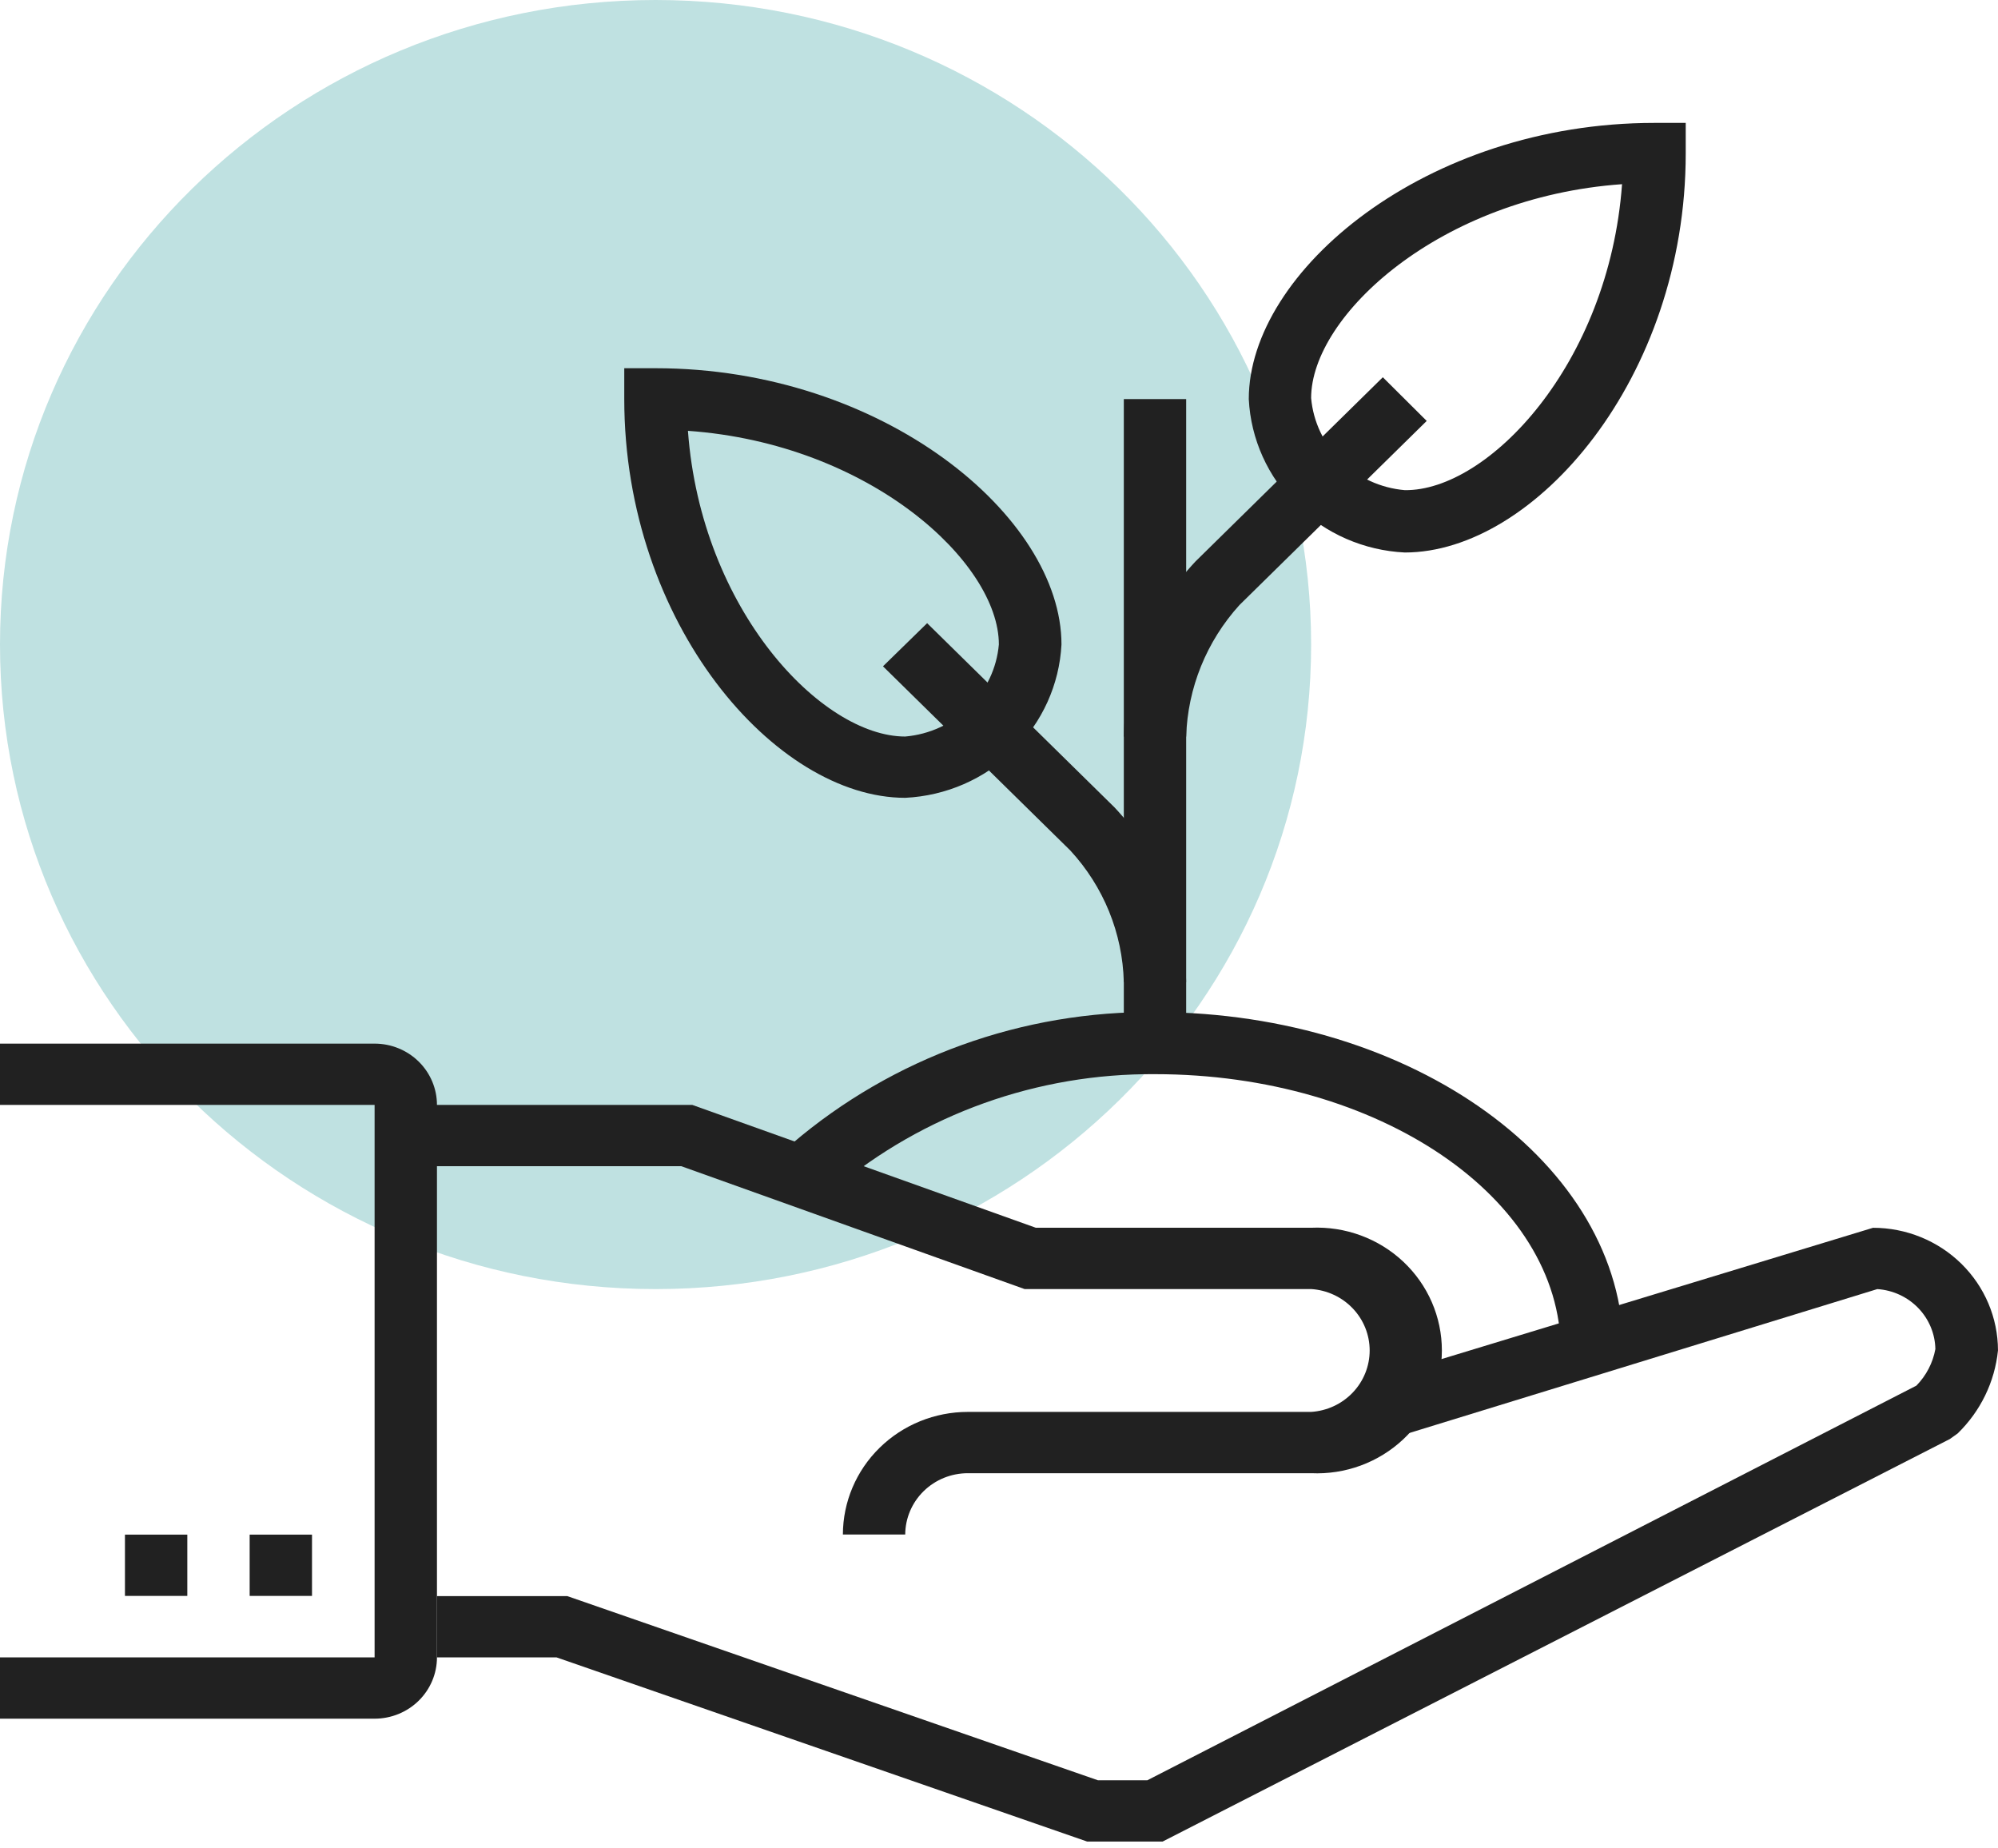
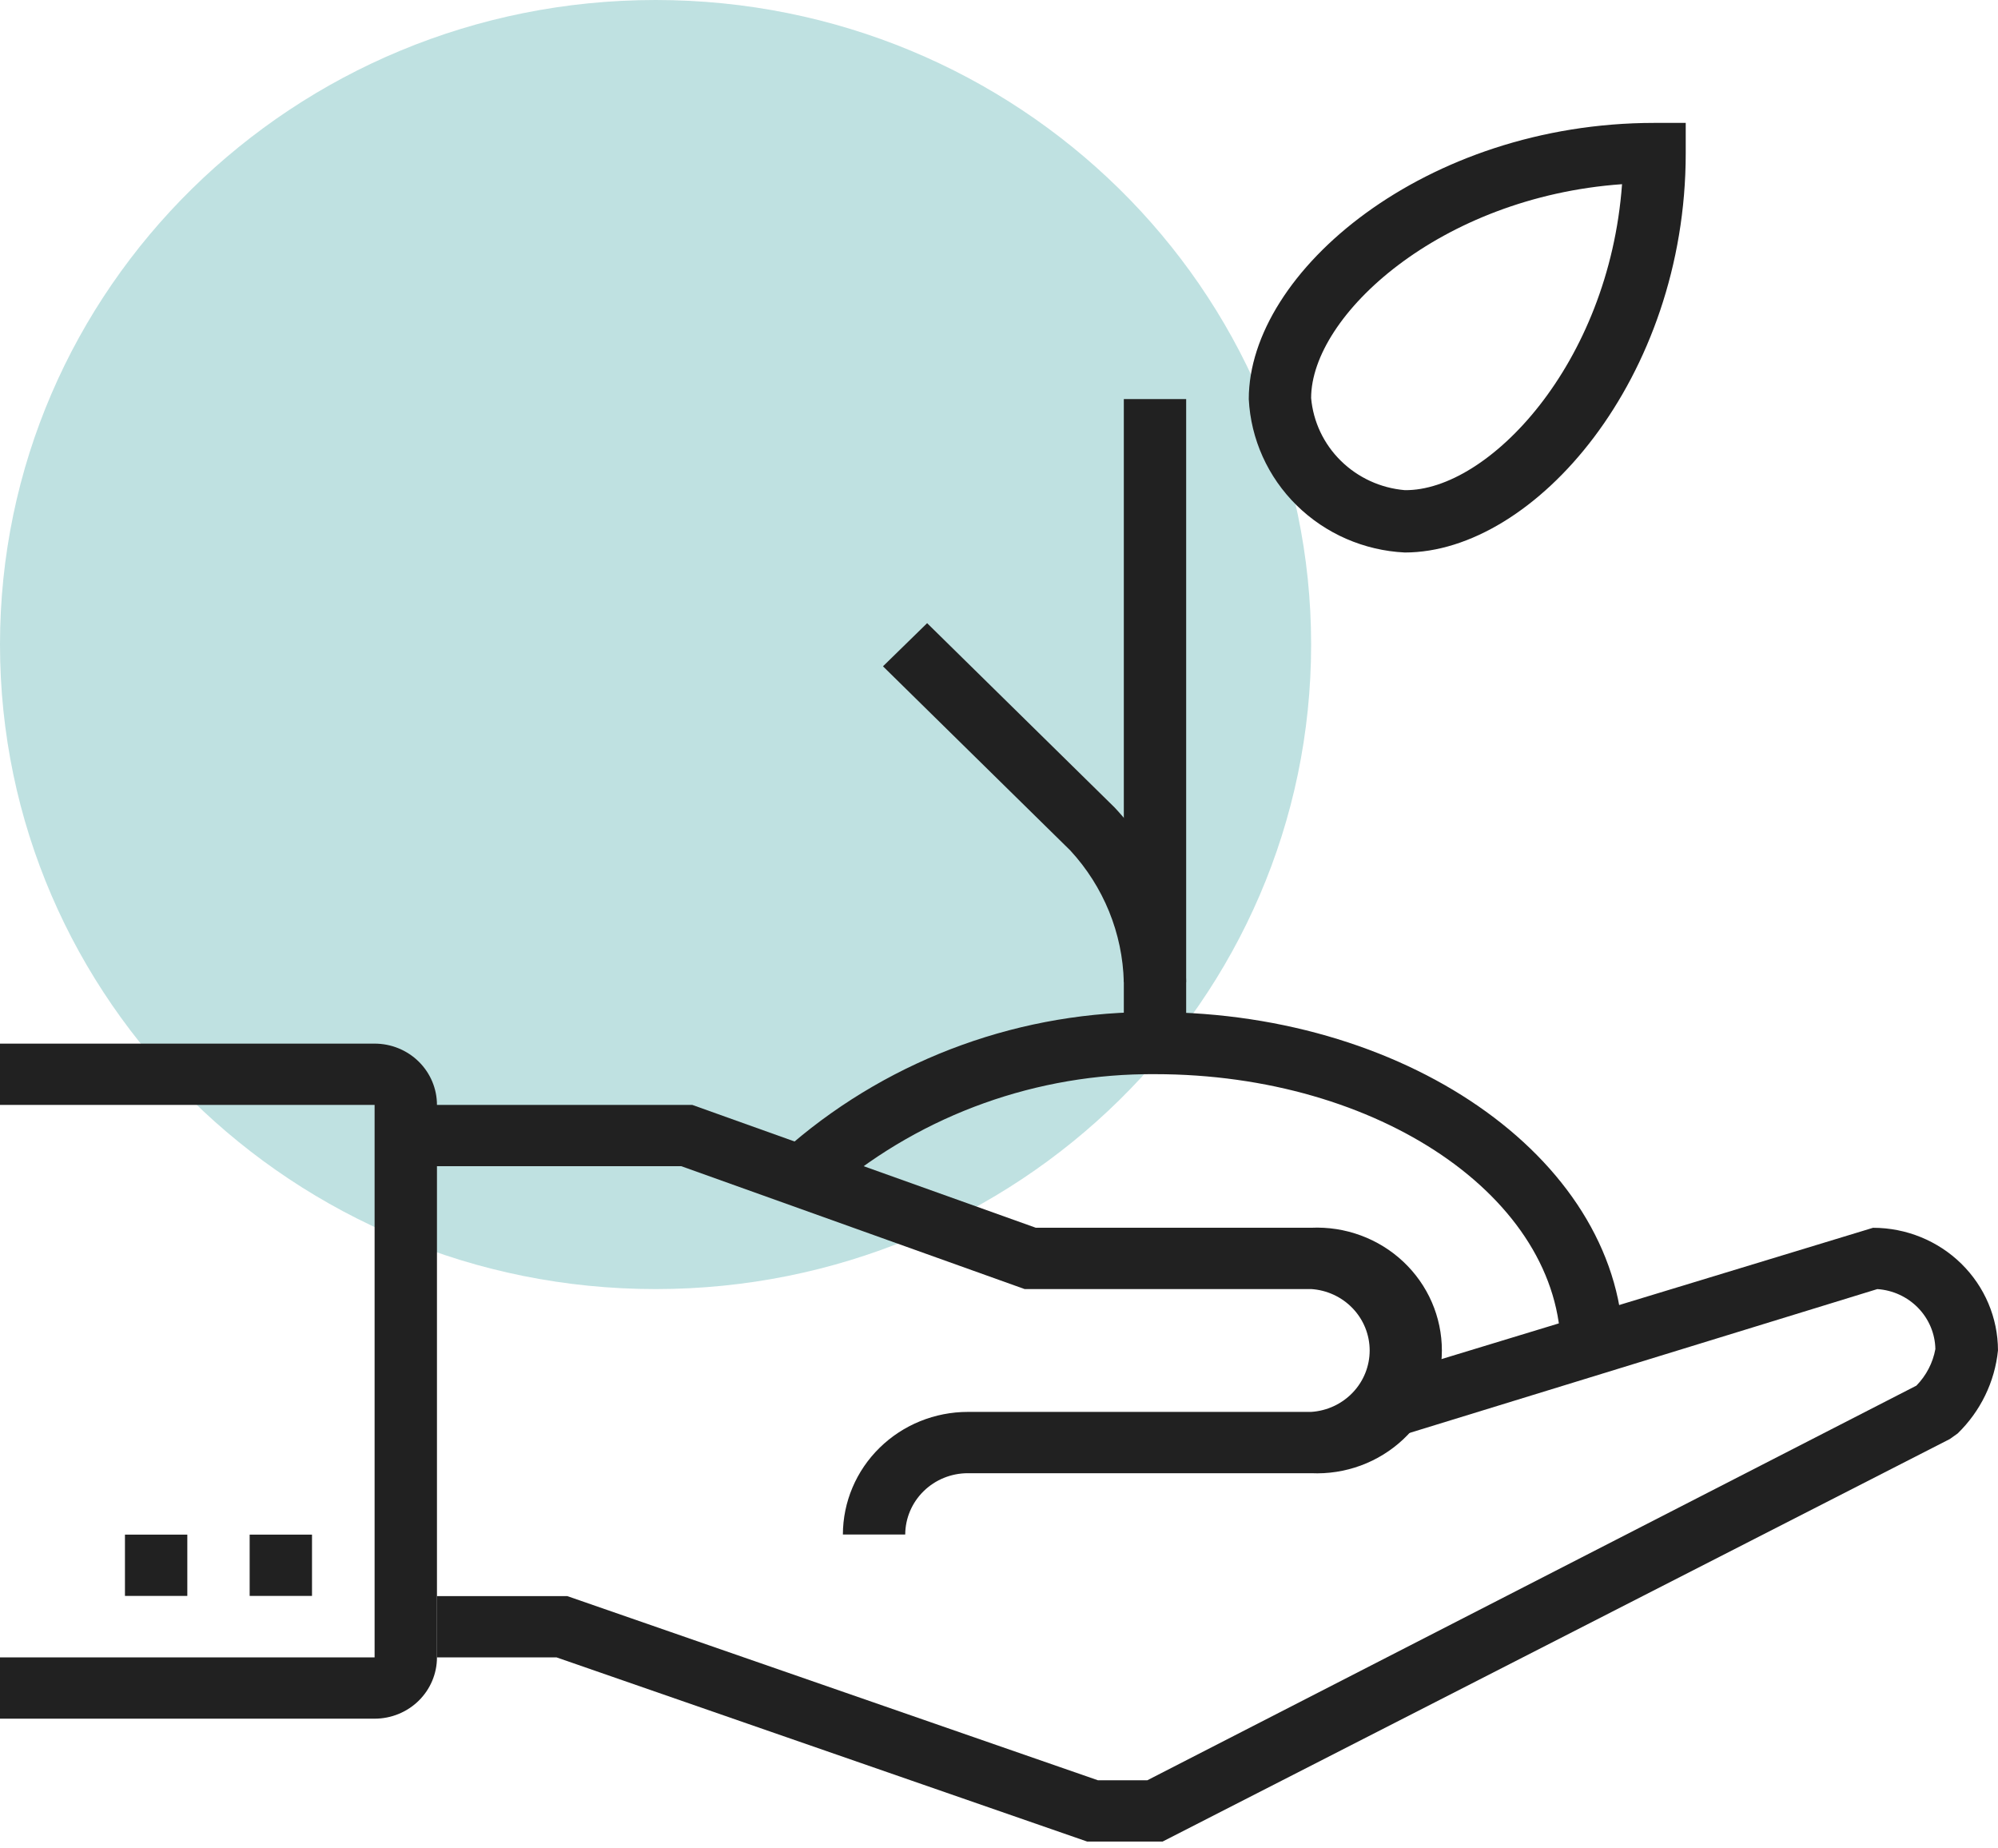
<svg xmlns="http://www.w3.org/2000/svg" width="133" height="123" viewBox="0 0 133 123" fill="none">
  <path d="M43.639 85.798C67.74 85.798 87.277 66.591 87.277 42.899C87.277 19.206 67.74 0 43.639 0C19.538 0 0 19.206 0 42.899C0 66.591 19.538 85.798 43.639 85.798Z" fill="#BFE1E1" />
  <path d="M93.511 36.773C90.8 36.642 88.236 35.524 86.317 33.637C84.398 31.751 83.261 29.23 83.127 26.565C83.127 18.055 94.918 8.18 110.129 8.18H112.213V10.211C112.213 25.164 102.168 36.773 93.511 36.773ZM107.974 12.259C95.844 13.117 87.277 21.014 87.277 26.495C87.418 28.074 88.119 29.554 89.26 30.674C90.4 31.795 91.905 32.485 93.511 32.623C99.051 32.693 107.101 24.254 107.974 12.259Z" fill="#212121" />
-   <path d="M60.257 53.101C51.618 53.101 41.555 41.51 41.555 26.556V24.508H43.639C58.779 24.508 70.659 34.383 70.659 42.893C70.521 45.56 69.38 48.081 67.458 49.967C65.536 51.853 62.97 52.97 60.257 53.101ZM45.794 28.675C46.667 40.599 54.7 49.022 60.257 49.022C61.863 48.883 63.368 48.193 64.509 47.073C65.649 45.952 66.351 44.472 66.491 42.893C66.491 37.448 57.924 29.533 45.794 28.675Z" fill="#212121" />
  <path d="M78.959 26.562H74.809V69.462H78.959V26.562Z" fill="#212121" />
-   <path d="M78.959 49.028H74.809C74.89 44.696 76.589 40.546 79.582 37.366L92.05 25.109L94.971 28.016L82.503 40.273C80.313 42.692 79.058 45.791 78.959 49.028Z" fill="#212121" />
  <path d="M78.958 65.36H74.808C74.728 62.116 73.463 59.008 71.246 56.605L58.777 44.348L61.716 41.477L74.184 53.733C77.174 56.901 78.873 61.04 78.958 65.36Z" fill="#212121" />
  <path d="M108.064 89.879H103.896C103.896 79.741 91.784 71.494 76.893 71.494C69.064 71.434 61.475 74.151 55.519 79.146L52.723 76.117C59.446 70.377 68.078 67.262 76.982 67.362C94.081 67.414 108.064 77.5 108.064 89.879Z" fill="#212121" />
  <path d="M60.258 102.133H56.108C56.113 99.967 56.991 97.891 58.551 96.362C60.11 94.832 62.223 93.973 64.426 93.973H87.278C88.335 93.905 89.325 93.445 90.048 92.685C90.772 91.926 91.174 90.925 91.174 89.885C91.174 88.844 90.772 87.843 90.048 87.084C89.325 86.324 88.335 85.864 87.278 85.796H68.202L45.35 77.619H27.021V73.539H46.08L68.95 81.716H87.278C88.402 81.665 89.524 81.838 90.578 82.226C91.631 82.613 92.594 83.207 93.407 83.97C94.221 84.734 94.868 85.651 95.311 86.668C95.753 87.685 95.981 88.779 95.981 89.885C95.981 90.99 95.753 92.084 95.311 93.101C94.868 94.117 94.221 95.035 93.407 95.799C92.594 96.562 91.631 97.156 90.578 97.543C89.524 97.931 88.402 98.104 87.278 98.053H64.426C63.324 98.053 62.266 98.482 61.485 99.247C60.704 100.011 60.263 101.049 60.258 102.133Z" fill="#212121" />
  <path d="M77.391 122.569H72.368L37.048 110.312H29.086V106.232H37.76L73.081 118.489H76.376L127.567 92.225C128.224 91.554 128.664 90.707 128.831 89.791C128.812 88.771 128.404 87.795 127.688 87.056C126.973 86.317 126.002 85.868 124.966 85.799L92.05 95.919L90.839 92.014L124.681 81.719C126.884 81.719 128.997 82.578 130.557 84.108C132.116 85.637 132.995 87.713 132.999 89.878C132.786 91.975 131.835 93.932 130.31 95.411L129.793 95.779L77.391 122.569Z" fill="#212121" />
  <path d="M20.769 102.141H16.619V106.22H20.769V102.141Z" fill="#212121" />
  <path d="M12.469 102.141H8.318V106.22H12.469V102.141Z" fill="#212121" />
  <path d="M24.936 114.391H0V110.311H24.936V73.541H0V69.461H24.936C26.037 69.461 27.093 69.891 27.871 70.656C28.649 71.421 29.087 72.459 29.087 73.541V110.311C29.087 111.393 28.649 112.431 27.871 113.196C27.093 113.961 26.037 114.391 24.936 114.391Z" fill="#212121" />
</svg>